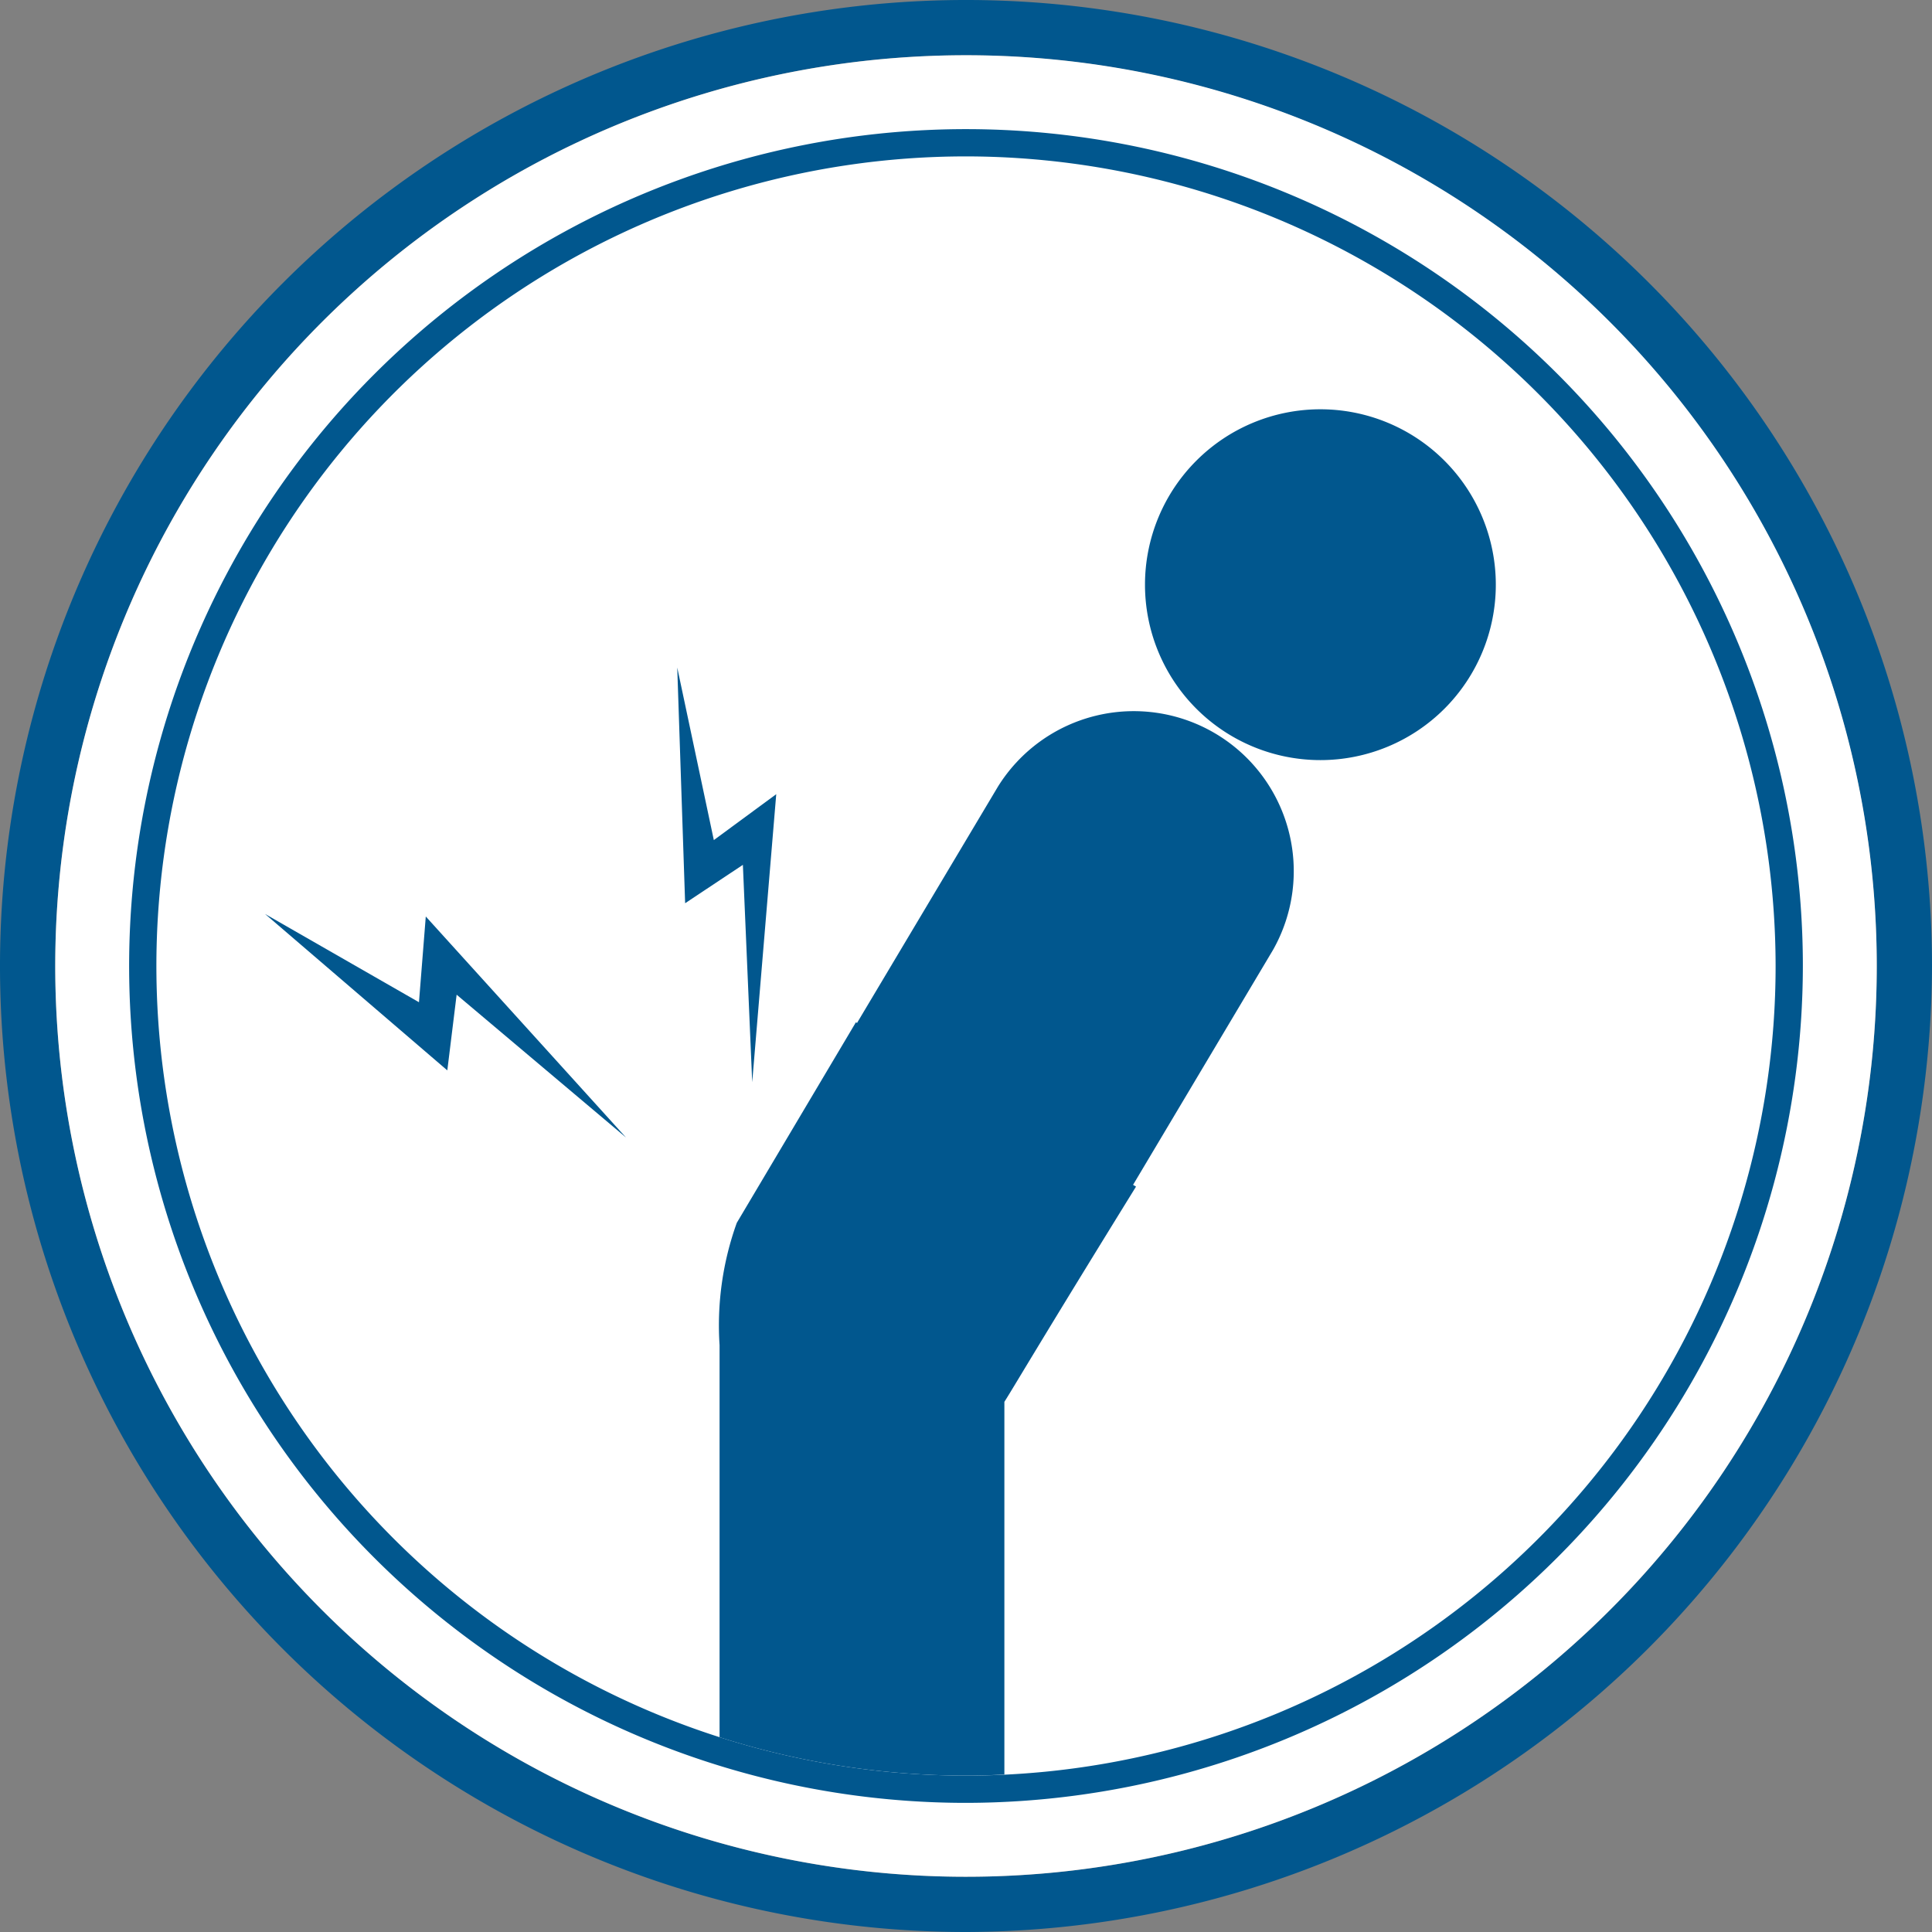
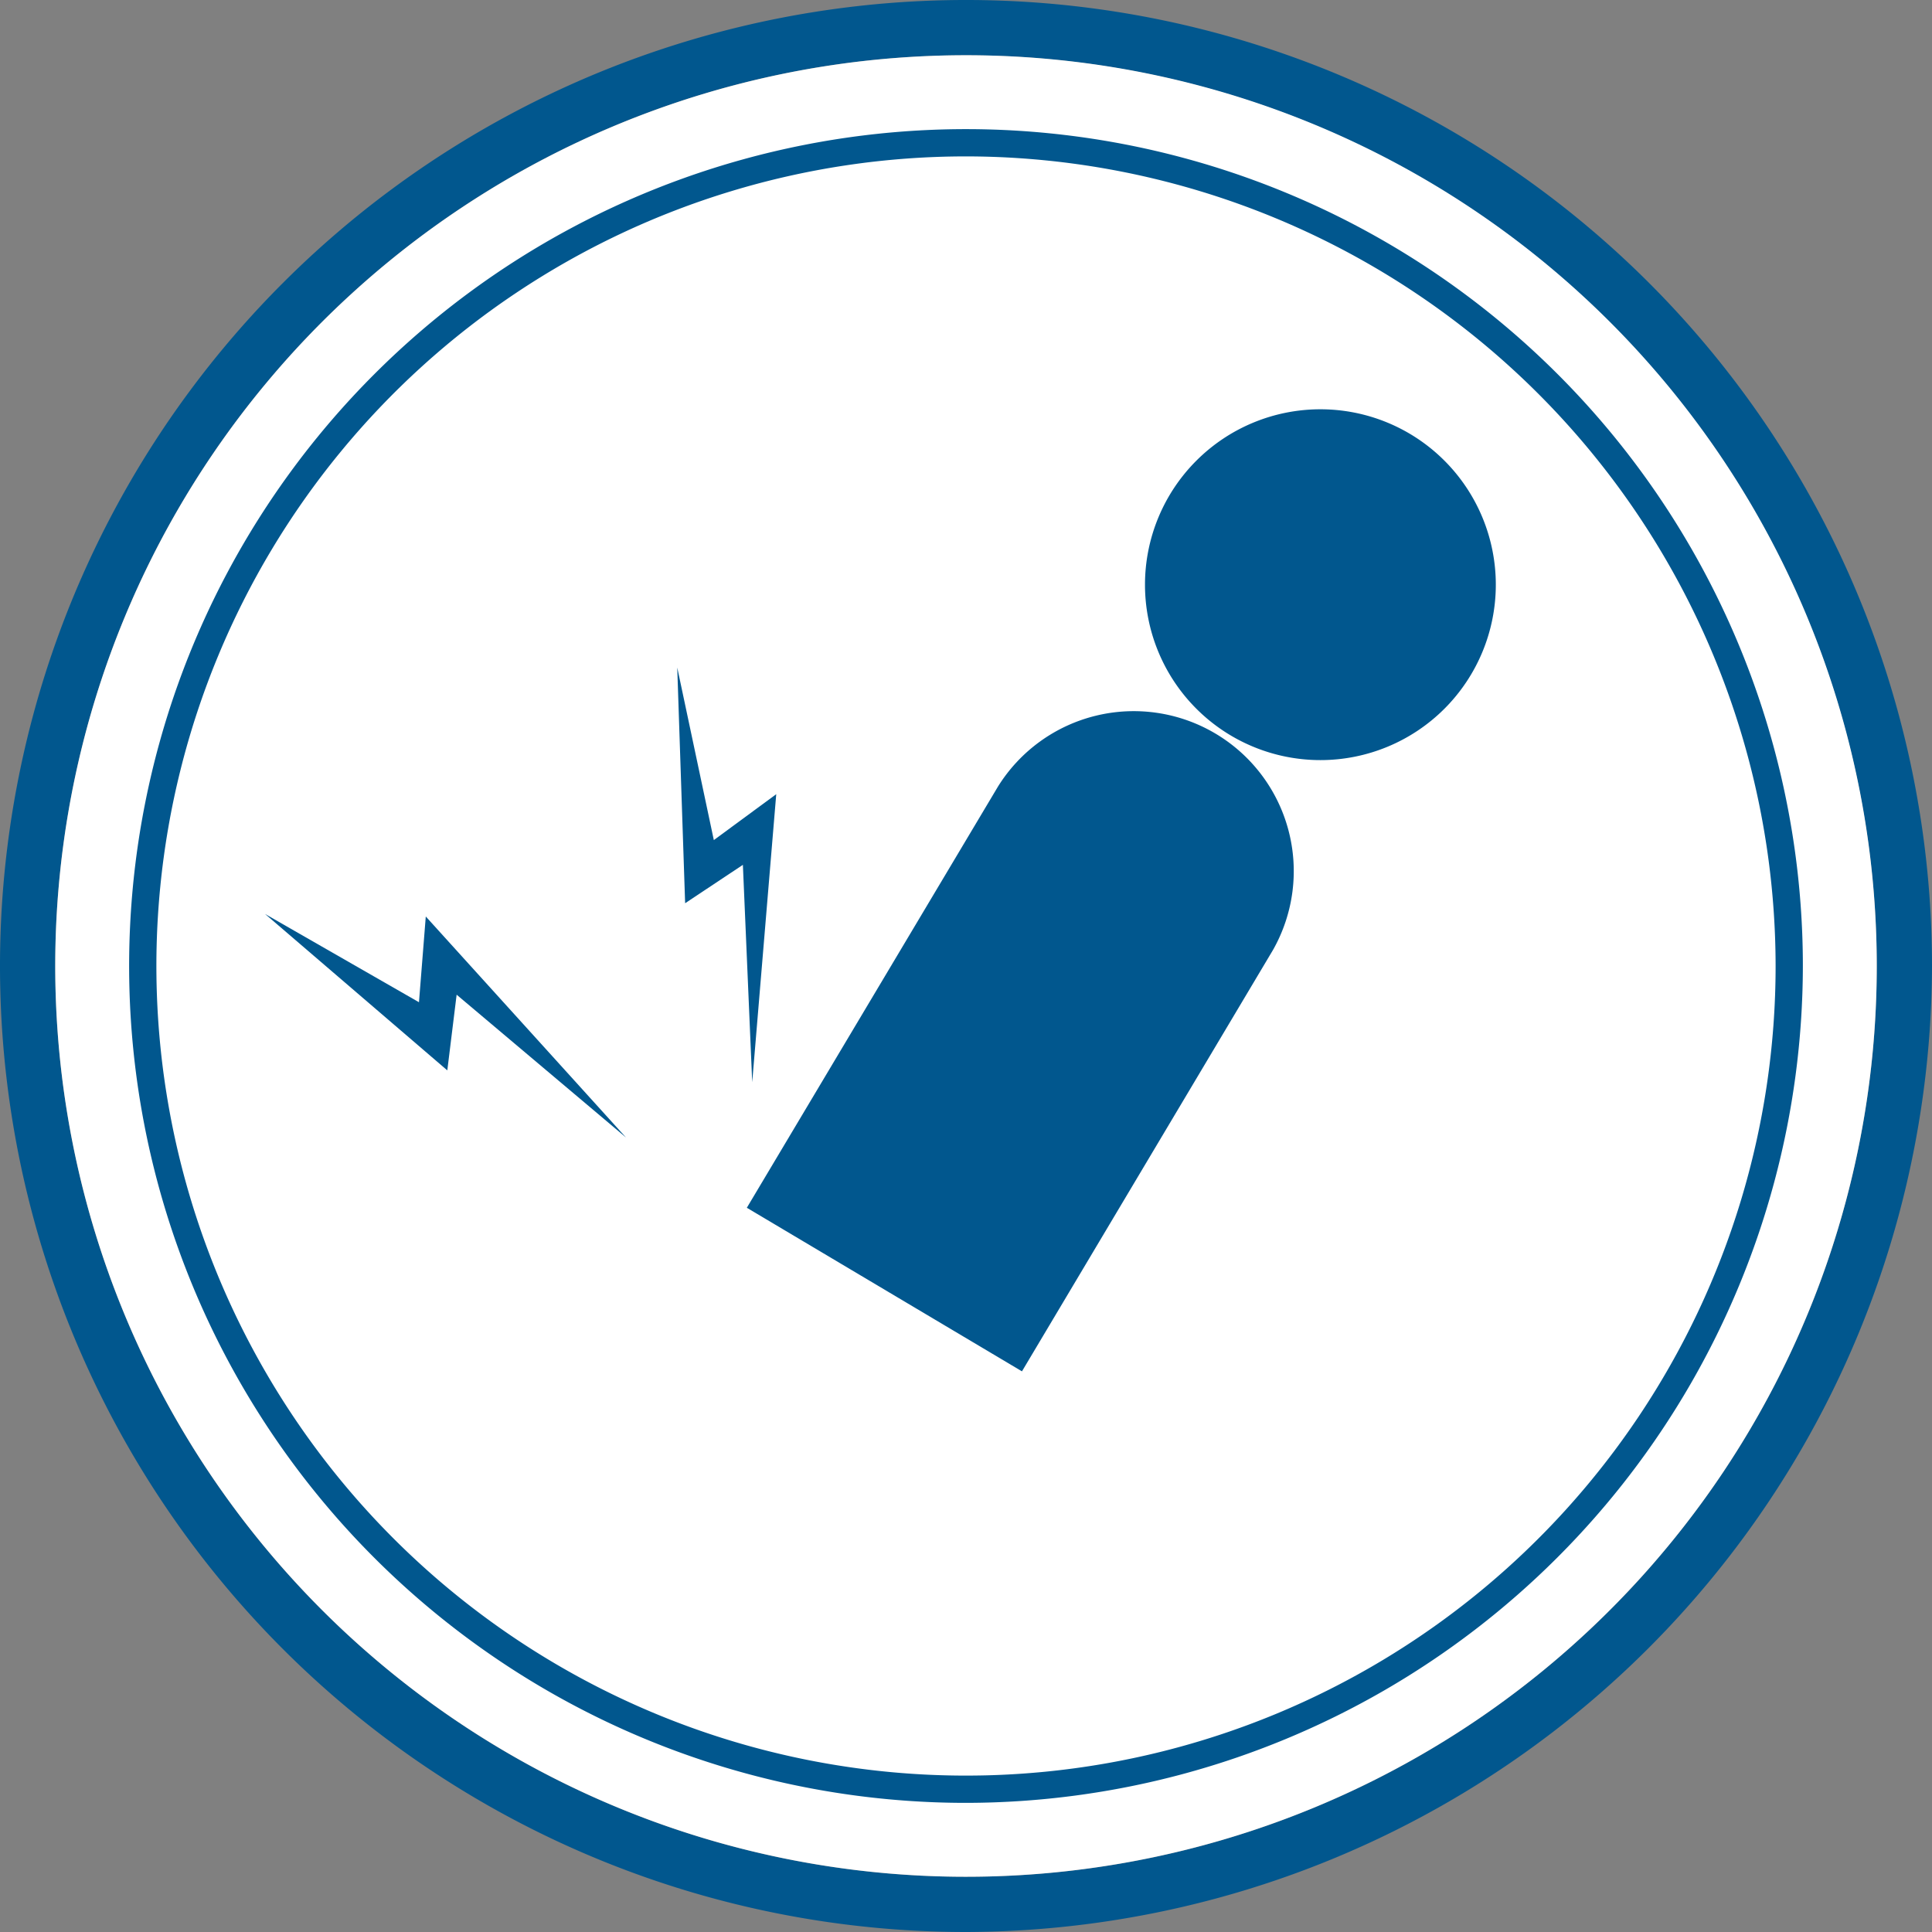
<svg xmlns="http://www.w3.org/2000/svg" viewBox="0 0 53.86 53.86">
  <rect x="0" y="0" width="53.86" height="53.86" fill="#808080" stroke="none" />
  <defs>
    <style>.cls-1{fill:#01578e;}.cls-2{fill:#fff;}.cls-3{fill:none;}</style>
  </defs>
  <g id="Layer_2" data-name="Layer 2">
    <g id="Layer_1-2" data-name="Layer 1">
      <path class="cls-1" d="M26.93,53.86A26.93,26.93,0,1,1,53.86,26.93,27,27,0,0,1,26.93,53.86Zm0-52.32A25.39,25.39,0,1,0,52.32,26.93,25.42,25.42,0,0,0,26.93,1.54Z" />
      <path class="cls-2" d="M52.32,26.93A25.39,25.39,0,1,1,26.93,1.54,25.39,25.39,0,0,1,52.32,26.93" />
-       <path class="cls-1" d="M28,49.47V39.08c.25-.39,1-1.68,3.67-6L23.86,28.5l-3.32,5.59a8.44,8.44,0,0,0-.48,3.41V48.43a22.6,22.6,0,0,0,6.87,1.07Q27.44,49.5,28,49.47Z" />
      <path class="cls-1" d="M36.81,21.19A4.89,4.89,0,1,1,41.7,16.3a4.89,4.89,0,0,1-4.89,4.89" />
      <path class="cls-1" d="M28.49,38.23l7-11.75a4.46,4.46,0,0,0-7.67-4.55l-7,11.74Z" />
-       <path class="cls-1" d="M26.93,50.26A23.33,23.33,0,1,1,50.26,26.93,23.36,23.36,0,0,1,26.93,50.26Zm0-45.9A22.57,22.57,0,1,0,49.5,26.93,22.59,22.59,0,0,0,26.93,4.36Z" />
+       <path class="cls-1" d="M26.93,50.26A23.33,23.33,0,1,1,50.26,26.93,23.36,23.36,0,0,1,26.93,50.26m0-45.9A22.57,22.57,0,1,0,49.5,26.93,22.59,22.59,0,0,0,26.93,4.36Z" />
      <polygon class="cls-1" points="7.39 25.48 12.47 29.84 12.73 27.73 17.45 31.71 11.87 25.55 11.68 27.94 7.39 25.48" />
      <polygon class="cls-1" points="18.88 18.61 19.1 25.18 20.71 24.11 20.97 30.17 21.64 22.14 19.9 23.42 18.88 18.61" />
      <path class="cls-3" d="M52.32,26.93A25.39,25.39,0,1,1,26.93,1.54,25.39,25.39,0,0,1,52.32,26.93" />
    </g>
  </g>
</svg>